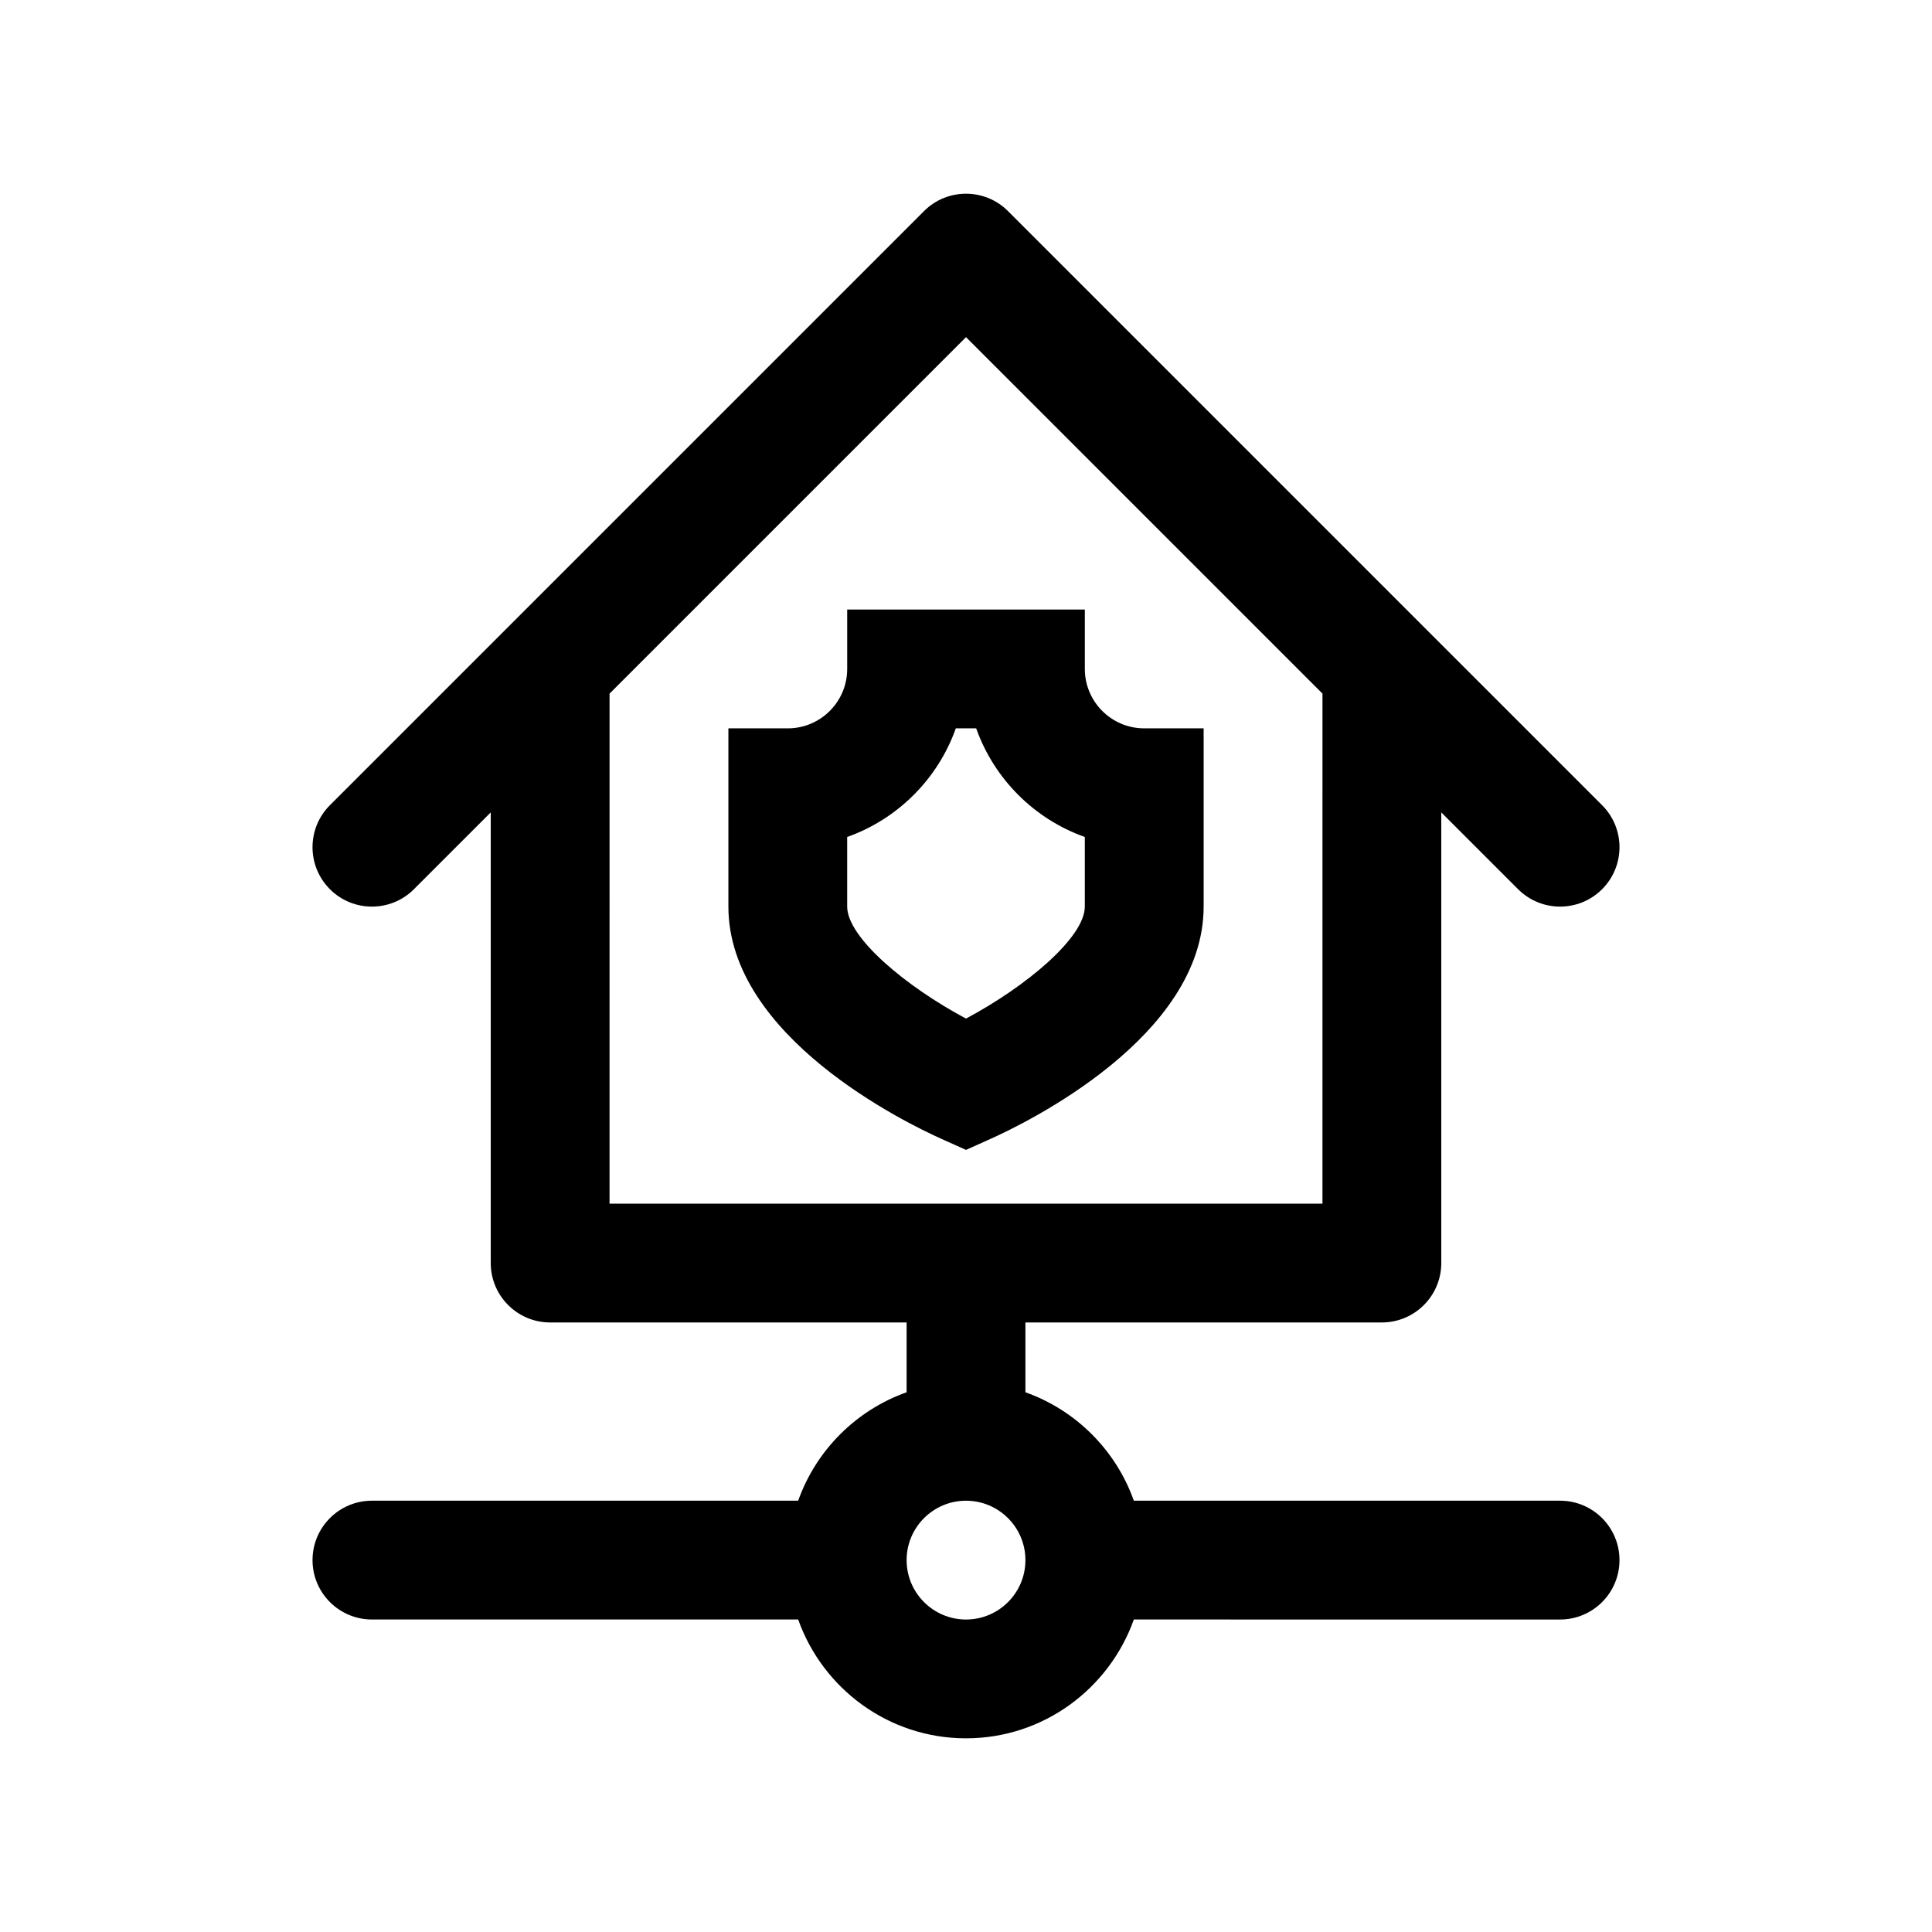
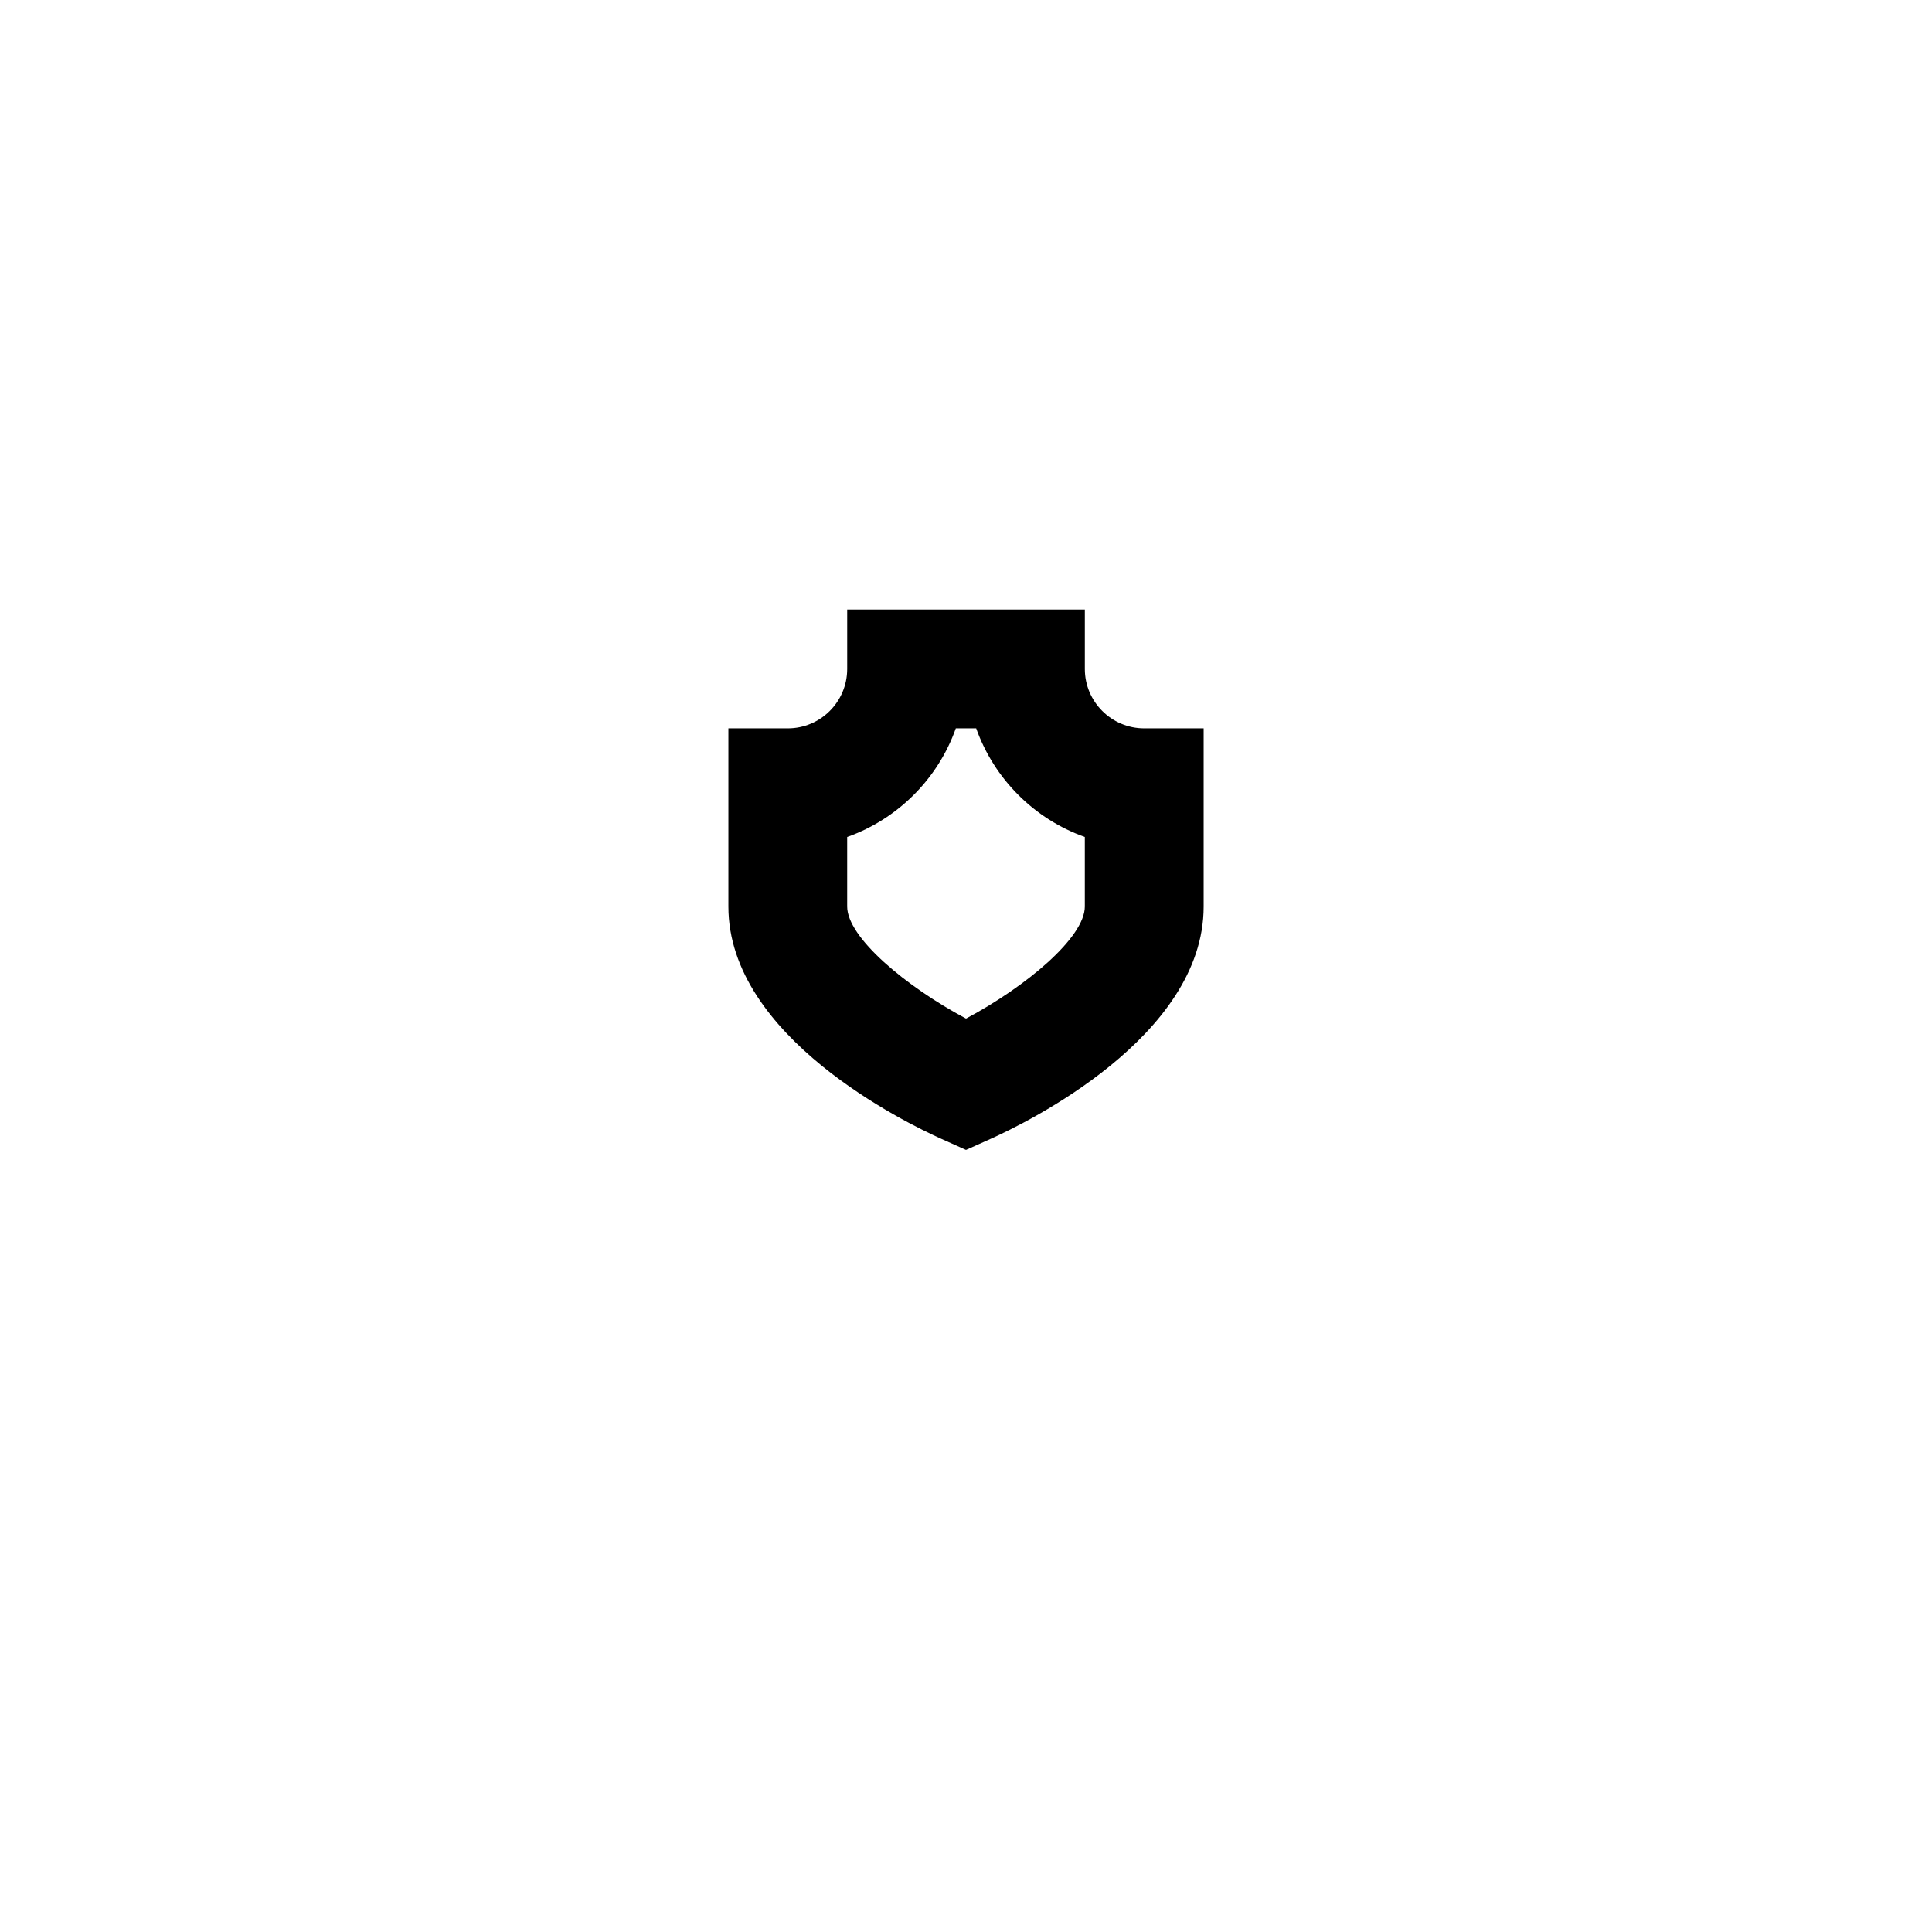
<svg xmlns="http://www.w3.org/2000/svg" fill="#000000" width="800px" height="800px" version="1.1" viewBox="144 144 512 512">
  <g>
-     <path d="m557.44 541.7h-112.96c-4.754-13.383-15.352-23.977-28.734-28.734v-18.5h94.465c8.691 0 15.742-7.055 15.742-15.742v-119.43l20.355 20.355c3.082 3.078 7.106 4.613 11.133 4.613 4.031 0 8.055-1.535 11.133-4.613 6.148-6.148 6.148-16.113 0-22.262l-157.44-157.44c-6.148-6.148-16.121-6.148-22.262 0l-157.44 157.44c-6.148 6.148-6.148 16.113 0 22.262 3.07 3.078 7.102 4.613 11.133 4.613s8.062-1.535 11.133-4.613l20.355-20.355v119.43c0 8.691 7.055 15.742 15.742 15.742h94.465v18.5c-13.383 4.754-23.977 15.352-28.734 28.734h-112.96c-8.691 0-15.742 7.055-15.742 15.742 0 8.691 7.055 15.742 15.742 15.742h112.96c6.504 18.309 23.953 31.488 44.477 31.488s37.965-13.18 44.477-31.488l112.96 0.004c8.691 0 15.742-7.055 15.742-15.742 0.004-8.691-7.051-15.746-15.742-15.746zm-251.9-213.89 94.465-94.465 94.465 94.465-0.004 135.17h-188.93zm94.465 245.38c-8.684 0-15.742-7.062-15.742-15.742 0-8.684 7.062-15.742 15.742-15.742 8.684 0 15.742 7.062 15.742 15.742 0 8.68-7.062 15.742-15.742 15.742z" />
    <path d="m406.43 445.85c9.445-4.227 56.547-27.062 56.547-61.598v-47.23h-15.742c-8.684 0-15.742-7.062-15.742-15.742v-15.742h-62.977v15.742c0 8.684-7.062 15.742-15.742 15.742h-15.742v47.23c0 34.535 47.098 57.371 56.543 61.598l6.426 2.883zm-37.918-61.598v-18.445c13.398-4.754 24.043-15.391 28.789-28.789h5.398c4.754 13.398 15.391 24.043 28.789 28.789v18.445c0 8.18-15.523 21.176-31.488 29.684-15.965-8.508-31.488-21.504-31.488-29.684z" />
  </g>
</svg>